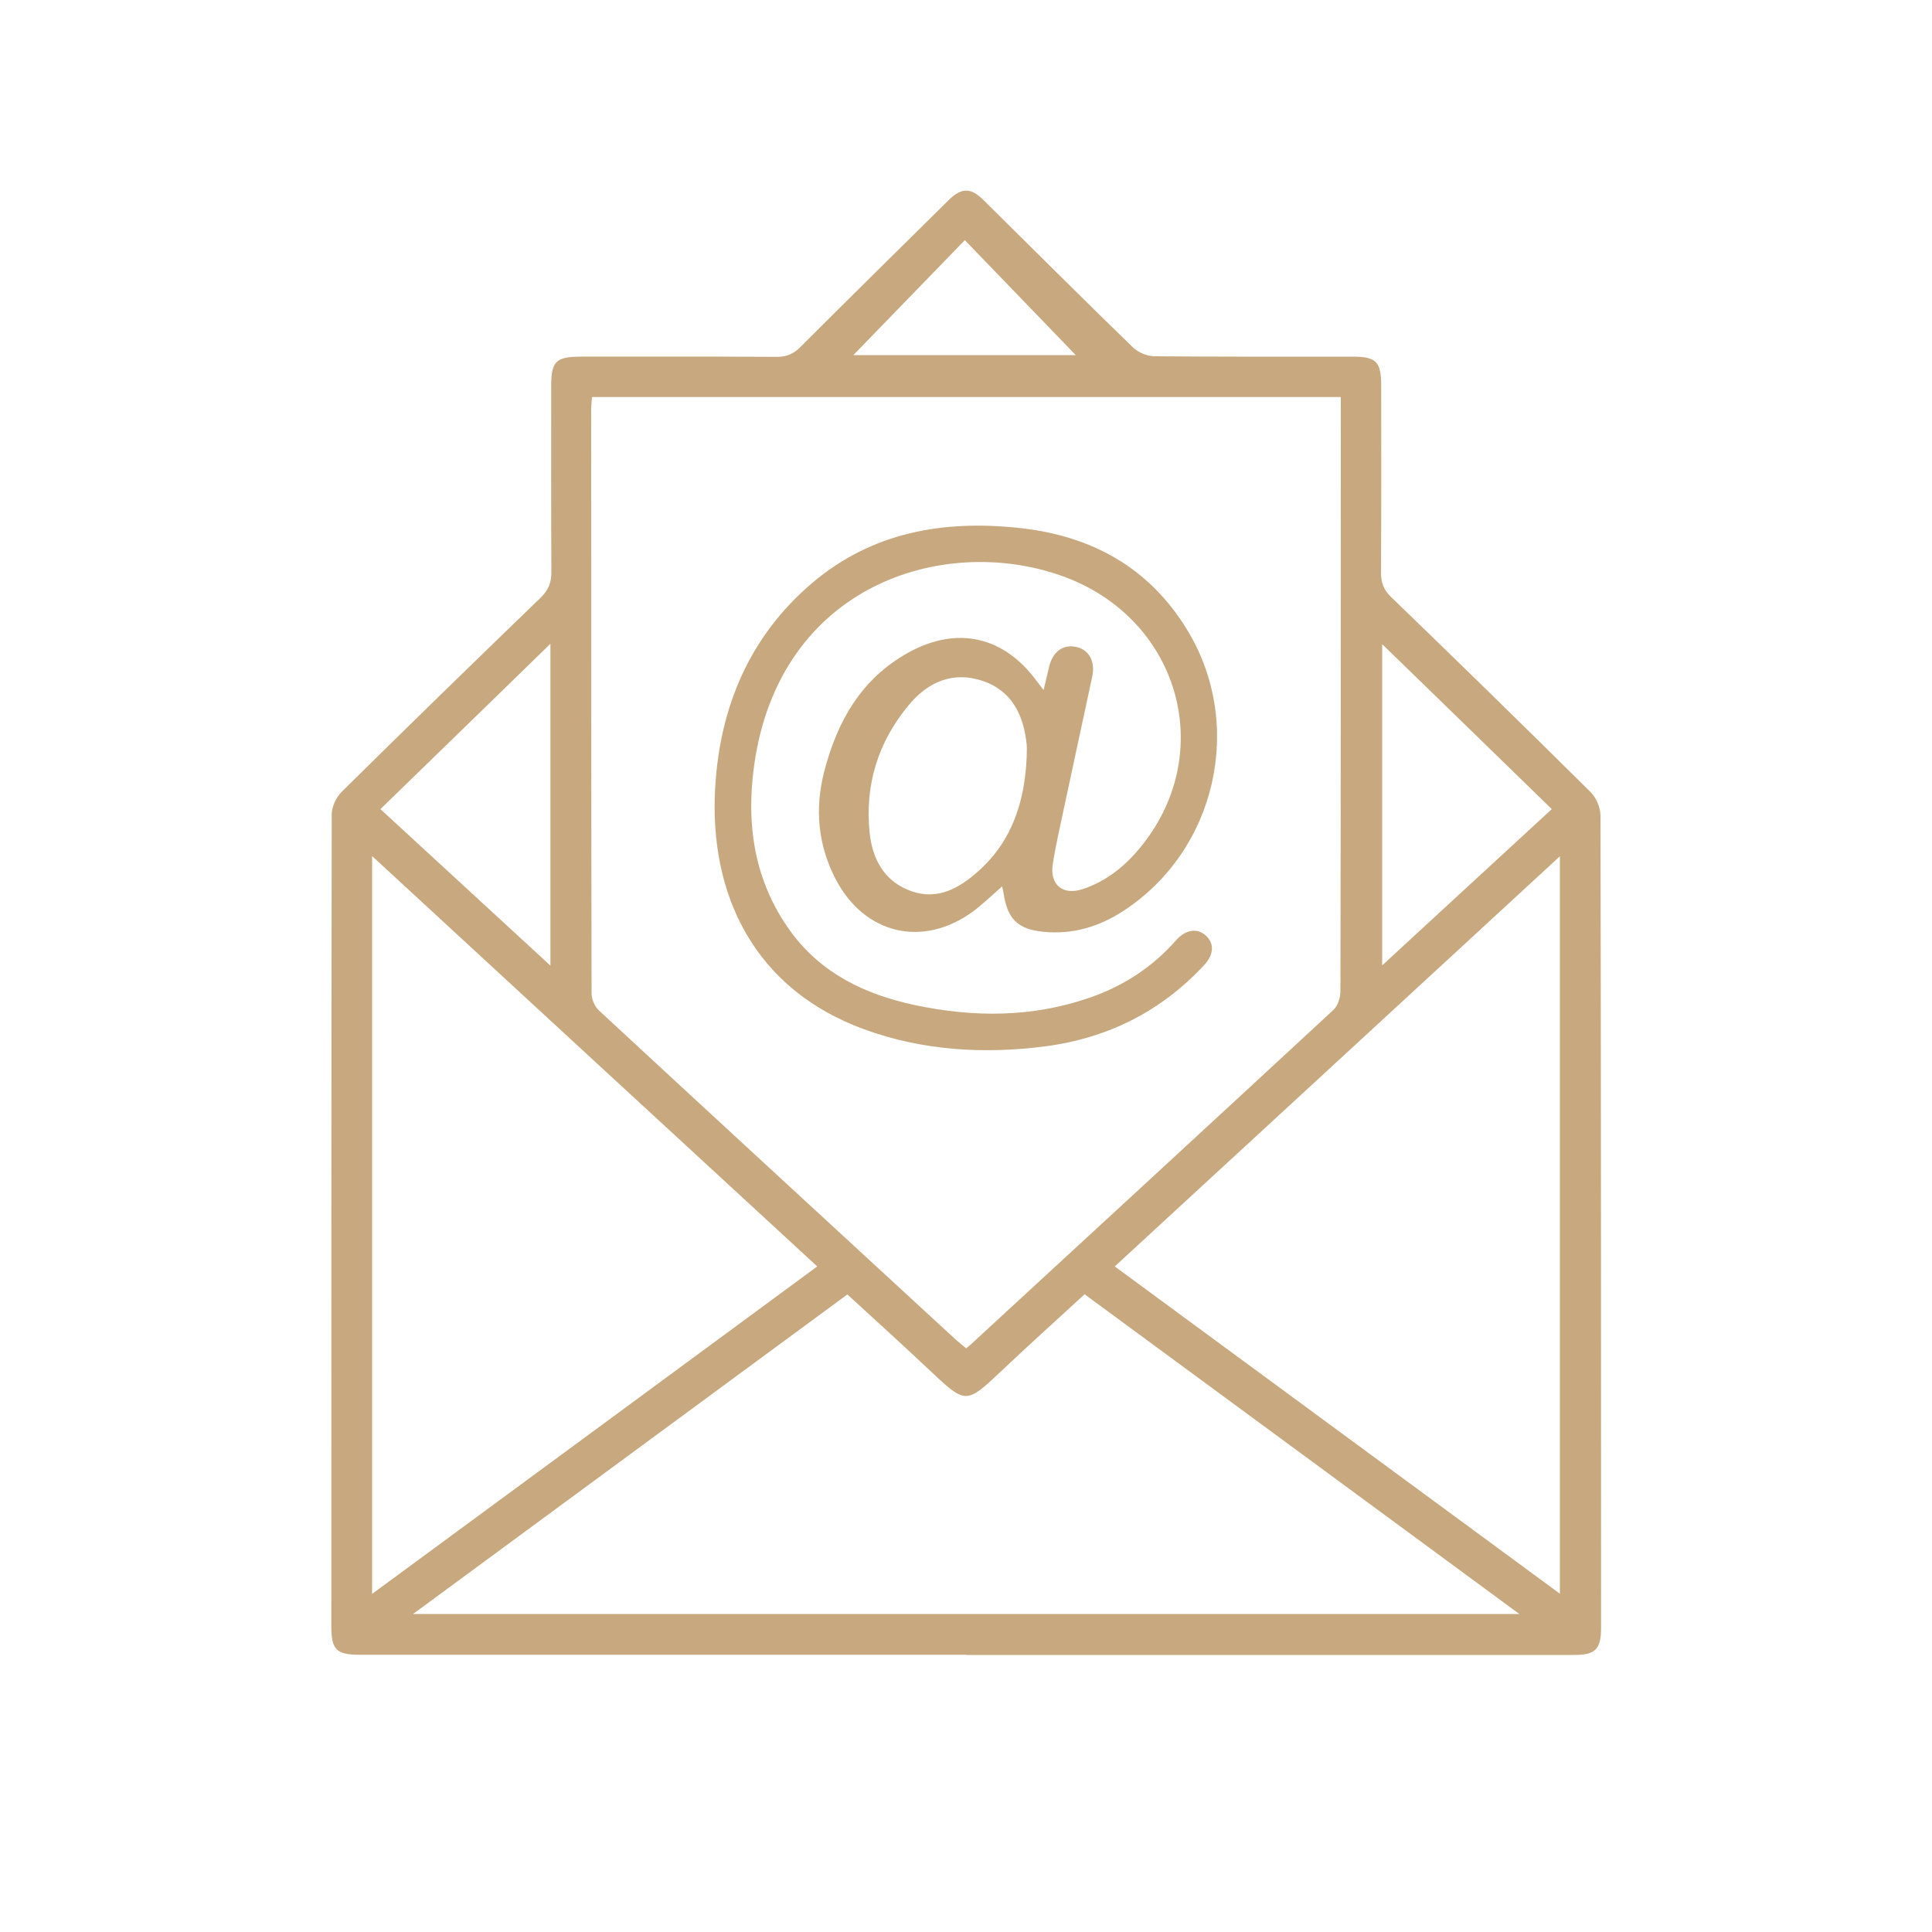
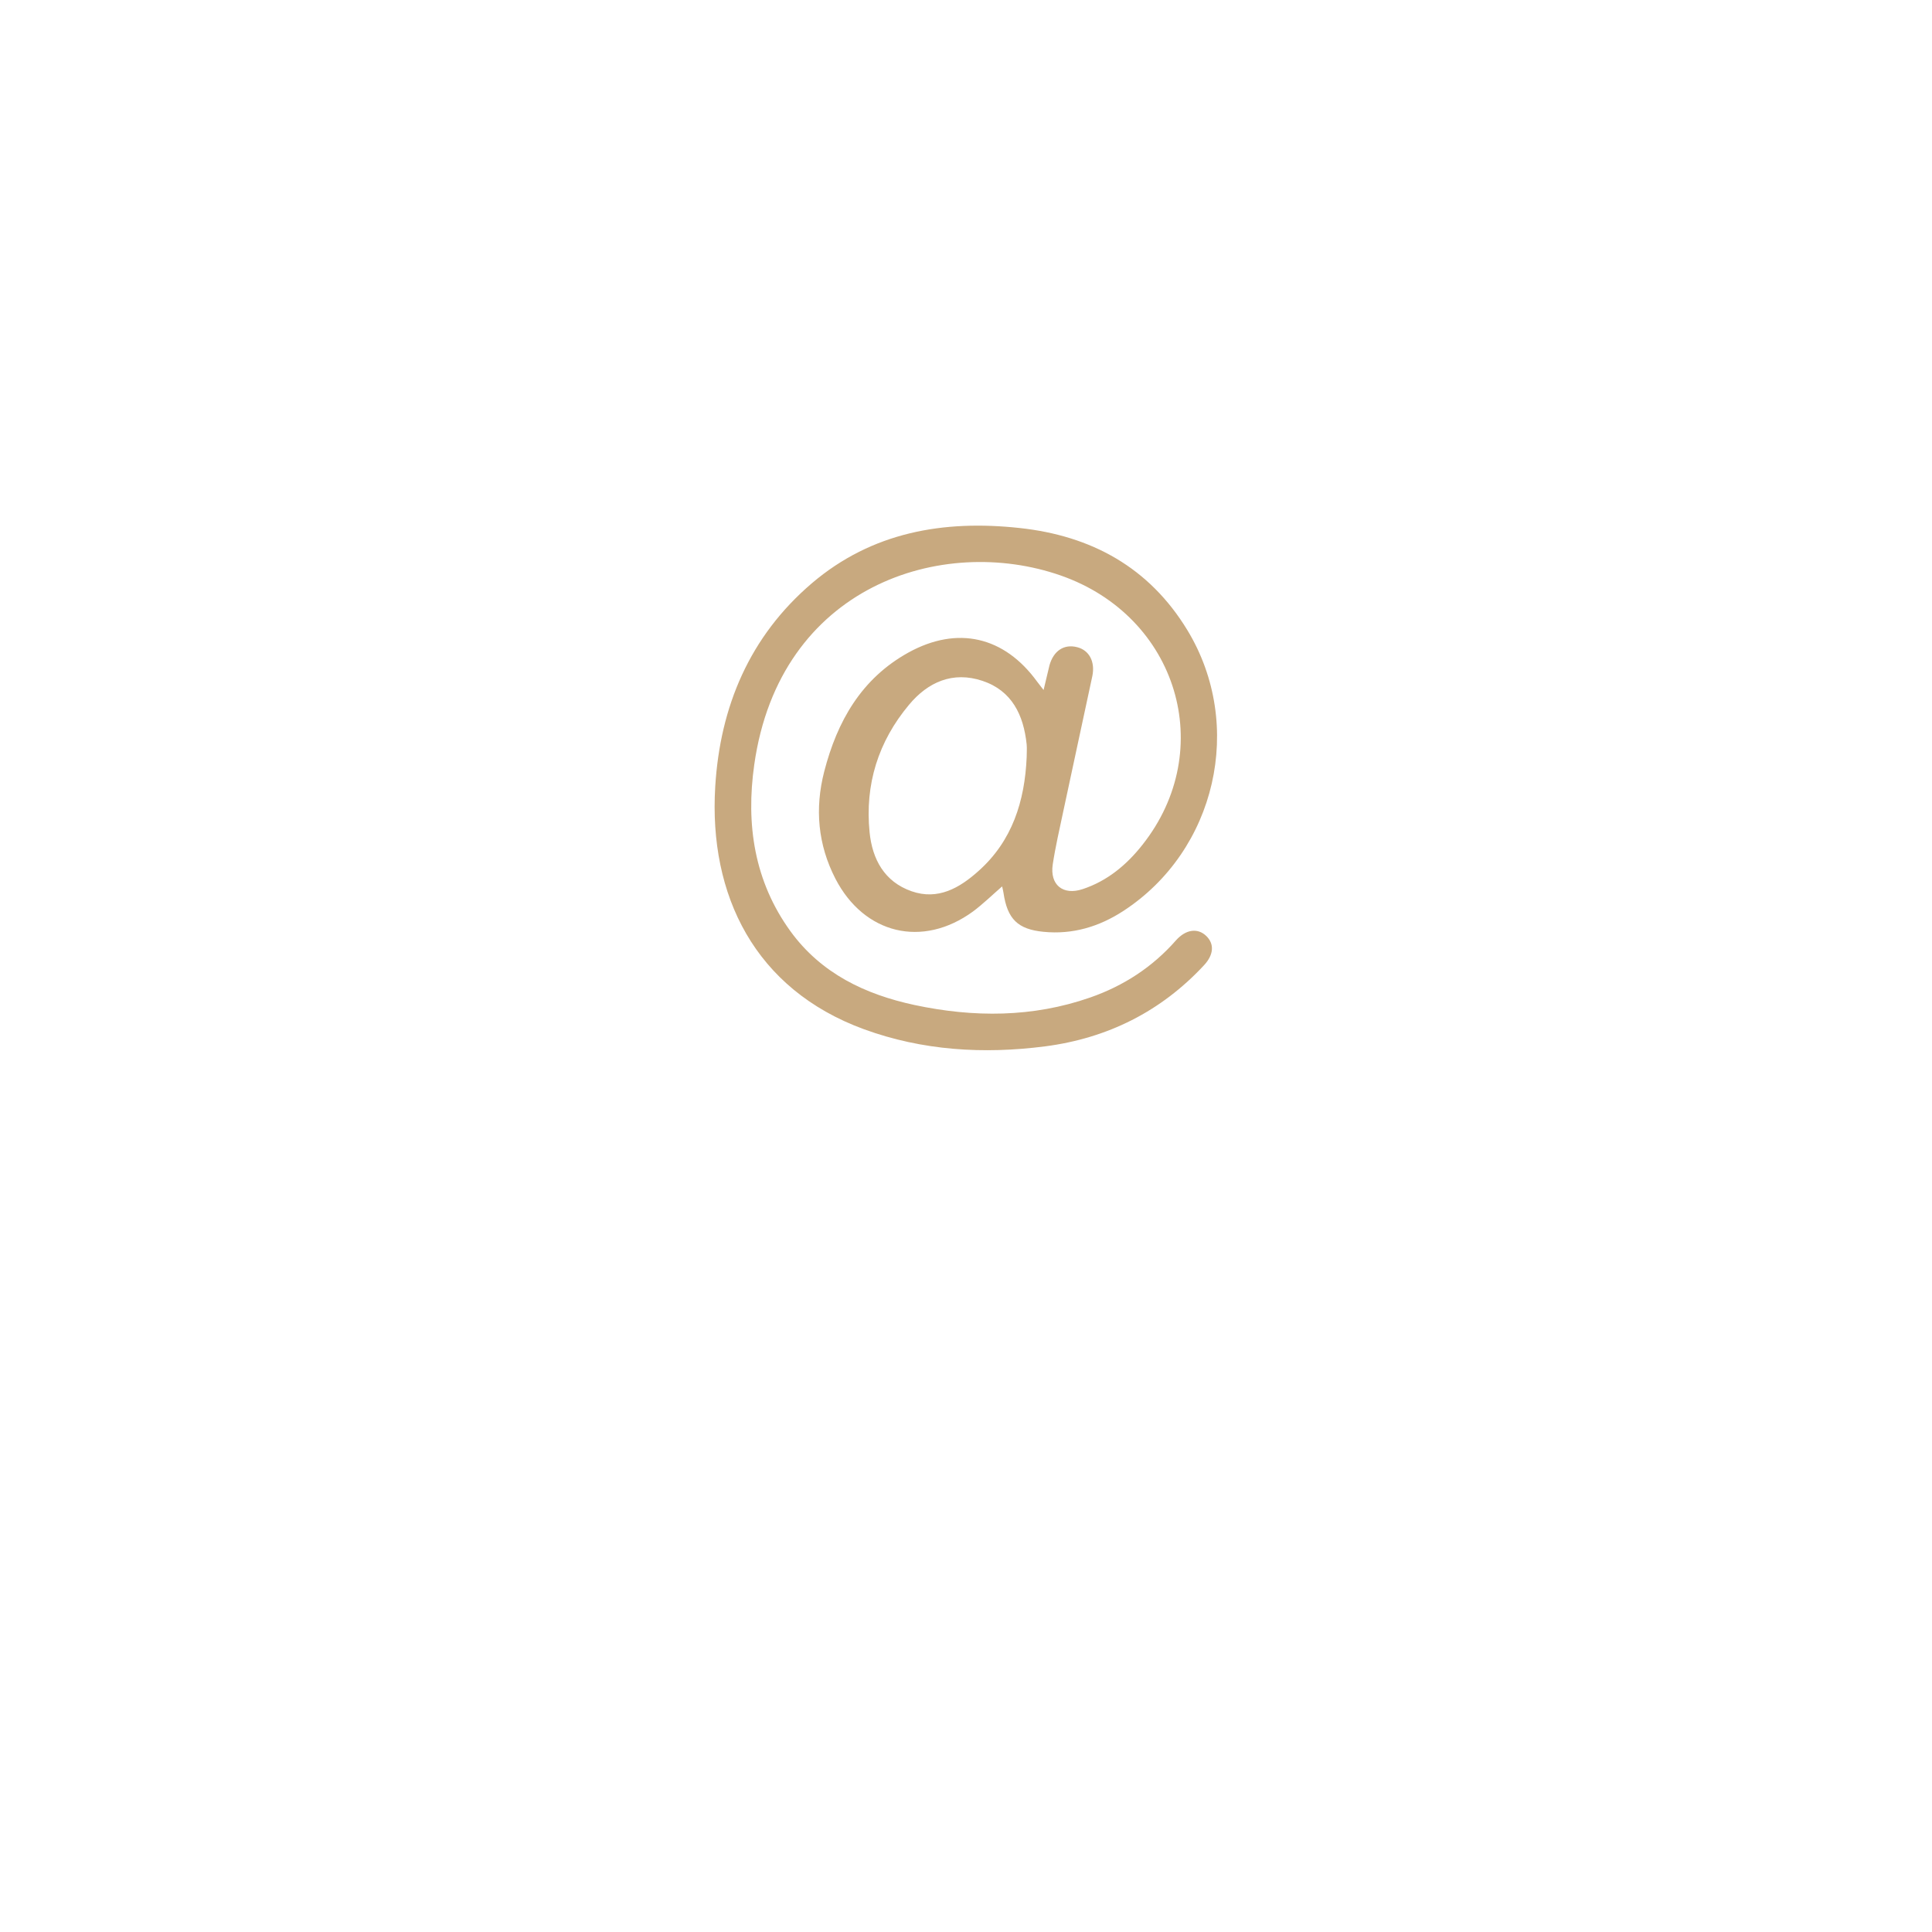
<svg xmlns="http://www.w3.org/2000/svg" id="Calque_1" data-name="Calque 1" viewBox="0 0 100 100">
  <defs>
    <style> .cls-1 { fill: #c8a97f; } </style>
  </defs>
-   <path class="cls-1" d="M50.01,85.65c-10.47,0-20.94,0-31.41,0-1.19,0-1.45-.28-1.45-1.45,0-14.02,0-28.03,.02-42.05,0-.39,.23-.88,.51-1.16,3.41-3.37,6.85-6.72,10.3-10.05,.41-.4,.57-.8,.56-1.37-.02-3.2-.01-6.4-.01-9.59,0-1.28,.24-1.52,1.55-1.52,3.37,0,6.75-.01,10.12,.01,.52,0,.88-.15,1.24-.52,2.54-2.54,5.11-5.07,7.67-7.6,.65-.64,1.14-.65,1.79,0,2.58,2.55,5.14,5.11,7.74,7.63,.27,.26,.72,.45,1.09,.46,3.42,.03,6.85,.02,10.27,.02,1.24,0,1.49,.26,1.49,1.51,0,3.22,.01,6.45-.01,9.67,0,.51,.13,.87,.5,1.24,3.47,3.35,6.92,6.72,10.34,10.11,.3,.29,.52,.81,.52,1.23,.03,14.02,.03,28.03,.03,42.05,0,1.08-.29,1.39-1.37,1.39-10.49,0-20.99,0-31.48,0h0ZM30.64,20.55c-.02,.27-.04,.47-.04,.67,0,10.07,0,20.14,.02,30.21,0,.3,.17,.68,.39,.88,6.14,5.69,12.3,11.35,18.45,17.02,.18,.16,.37,.31,.55,.46,.13-.11,.21-.17,.28-.24,6.25-5.76,12.5-11.51,18.73-17.28,.23-.21,.36-.64,.36-.97,.02-9.97,.02-19.94,.02-29.91,0-.27,0-.53,0-.84H30.64Zm25.5,46.44c-1.51,1.39-2.96,2.69-4.37,4.03-1.74,1.64-1.8,1.65-3.55,0-1.43-1.35-2.89-2.67-4.36-4.02-7.48,5.5-14.91,10.97-22.48,16.54h57.26c-7.58-5.58-15.01-11.04-22.49-16.54Zm-36.88,15.51c7.74-5.69,15.37-11.3,23.04-16.95-7.69-7.09-15.32-14.11-23.04-21.24v38.18Zm61.48-38.18c-7.75,7.14-15.36,14.16-23.04,21.23,7.67,5.64,15.3,11.25,23.04,16.94V44.33Zm-9.2-10.98v16.63c2.99-2.75,5.87-5.42,8.78-8.09-2.94-2.86-5.81-5.66-8.78-8.54Zm-43.05-.02c-2.99,2.91-5.87,5.72-8.8,8.56,2.94,2.71,5.82,5.36,8.8,8.1v-16.66Zm15.68-14.94h11.51c-1.84-1.91-3.77-3.91-5.74-5.95-1.93,1.99-3.85,3.97-5.77,5.95Z" />
  <path class="cls-1" d="M54.01,35.74c.13-.52,.21-.91,.31-1.3,.21-.76,.76-1.12,1.44-.94,.62,.16,.93,.75,.78,1.49-.5,2.34-1.01,4.68-1.51,7.03-.19,.9-.4,1.8-.54,2.72-.16,1.06,.53,1.62,1.55,1.28,1.27-.42,2.27-1.25,3.09-2.29,3.9-4.92,1.83-11.82-4.22-13.94-6.14-2.15-14.56,.52-15.87,9.79-.44,3.09,0,6.04,1.88,8.63,1.59,2.18,3.86,3.26,6.42,3.81,3.06,.65,6.11,.65,9.09-.39,1.72-.6,3.22-1.57,4.44-2.96,.51-.57,1.12-.65,1.56-.23,.43,.41,.4,.97-.11,1.52-2.23,2.4-5,3.78-8.23,4.2-3.19,.41-6.34,.22-9.38-.89-5.64-2.07-8.03-6.93-7.69-12.55,.25-4.15,1.78-7.78,5-10.53,3.11-2.65,6.82-3.29,10.76-2.86,3.7,.4,6.7,2.03,8.68,5.29,2.98,4.91,1.49,11.41-3.33,14.54-1.25,.81-2.62,1.22-4.12,1.07-1.33-.13-1.87-.66-2.07-2.02-.01-.09-.04-.18-.07-.33-.54,.47-1,.92-1.51,1.3-2.61,1.9-5.63,1.18-7.12-1.7-.91-1.77-1.07-3.63-.58-5.54,.67-2.6,1.92-4.82,4.37-6.17,2.53-1.39,4.95-.83,6.65,1.51,.09,.12,.18,.23,.34,.44Zm-.87,3.46c0-.22,.02-.45,0-.67-.16-1.52-.76-2.78-2.29-3.29-1.53-.51-2.82,.06-3.8,1.24-1.59,1.9-2.29,4.12-2.04,6.6,.14,1.4,.77,2.56,2.17,3.05,1.37,.48,2.49-.17,3.47-1.05,1.75-1.56,2.39-3.62,2.49-5.88Z" />
</svg>